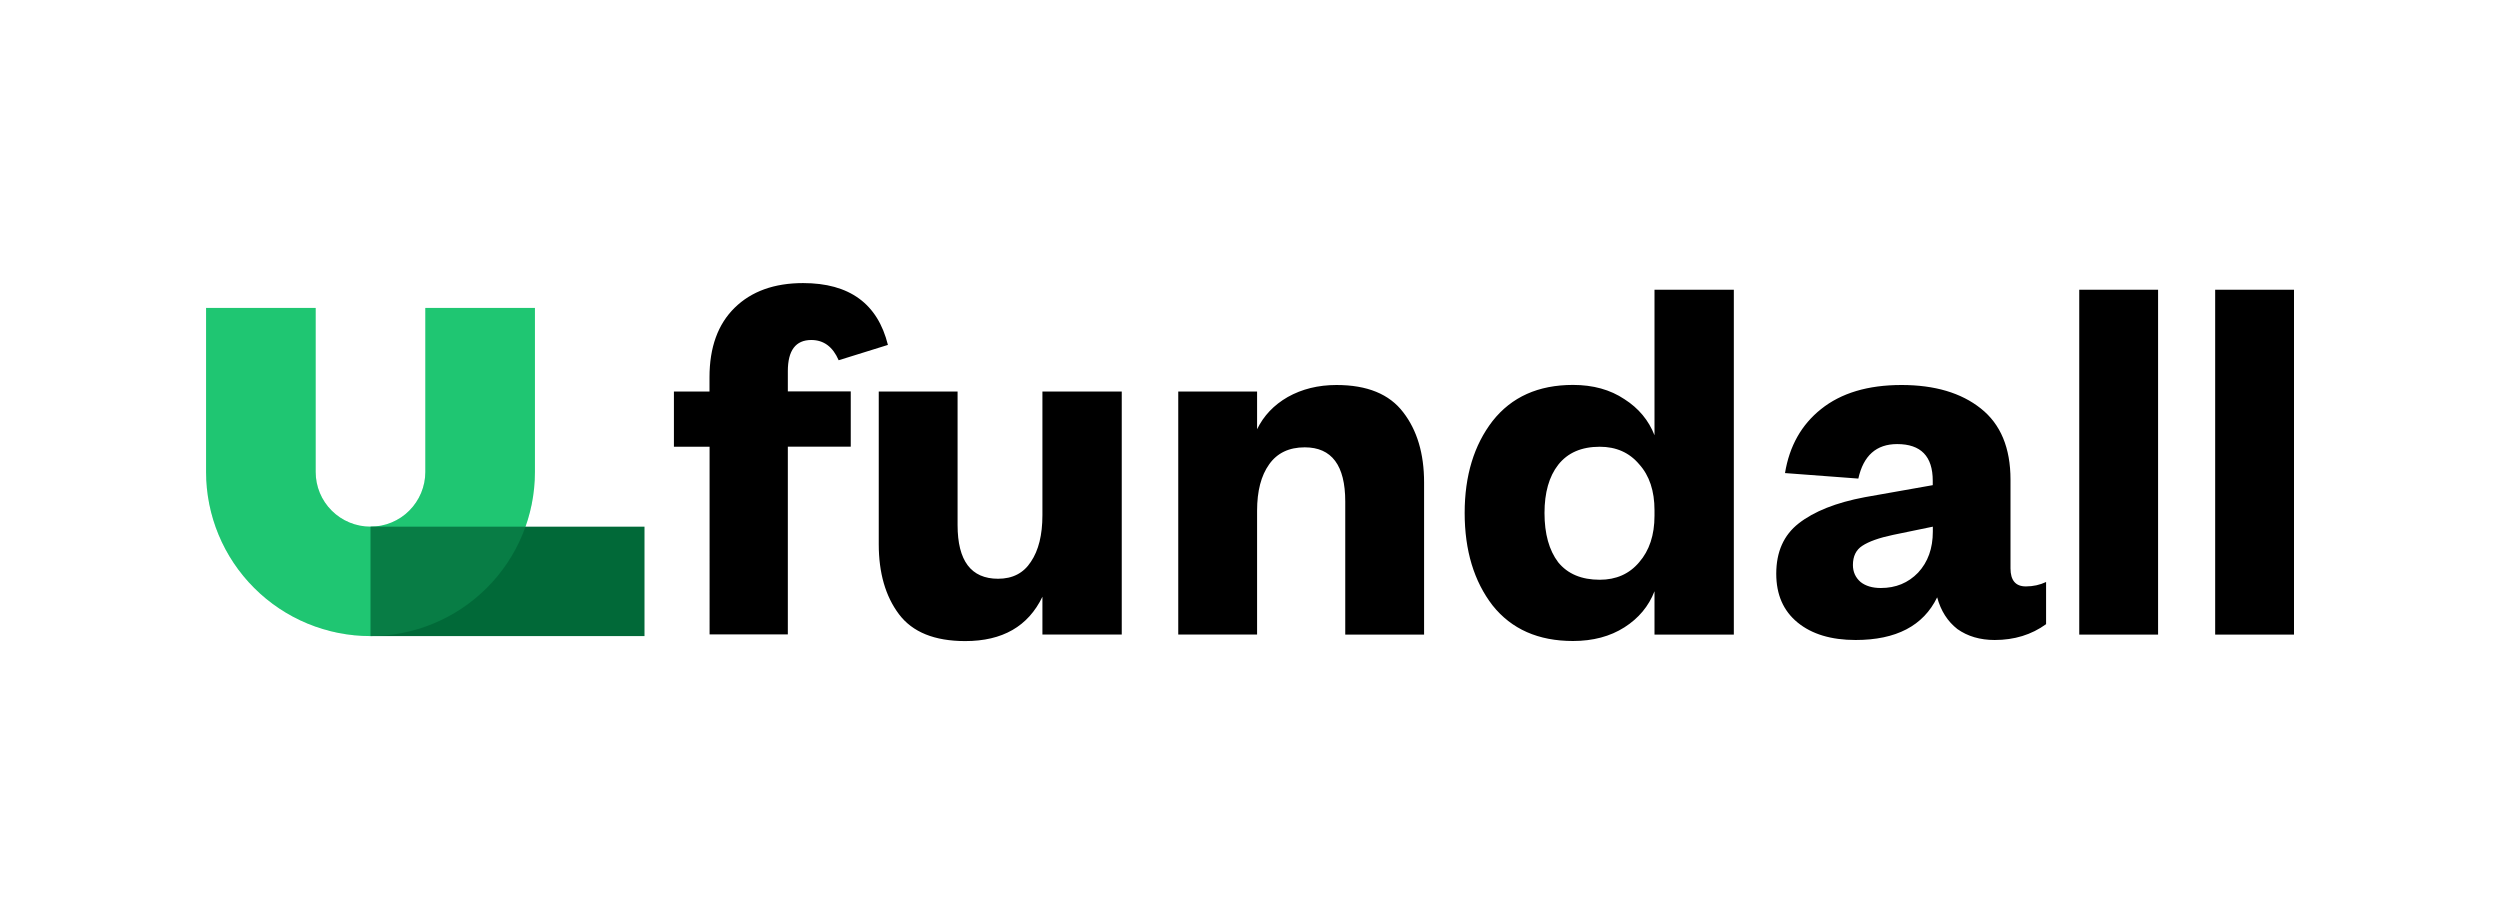
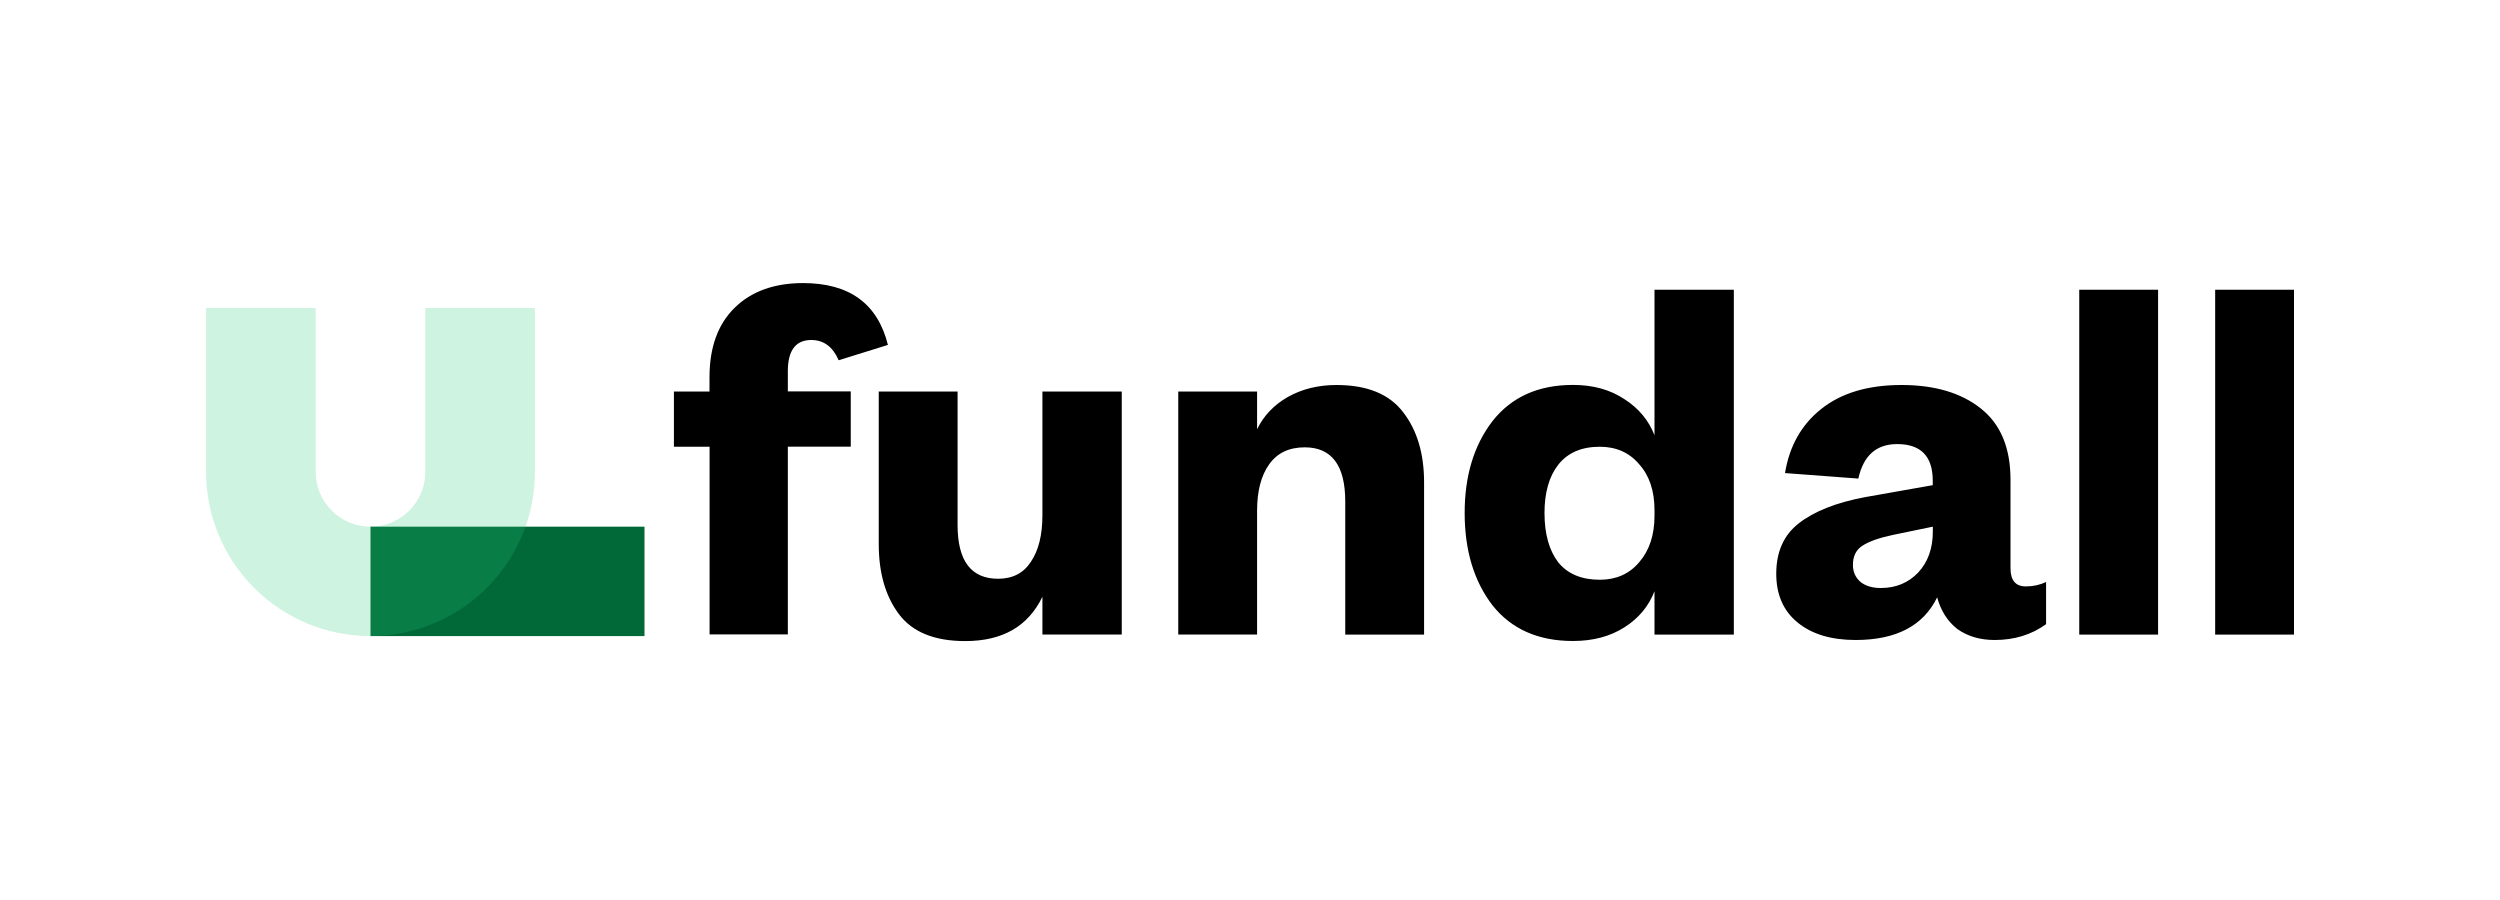
<svg xmlns="http://www.w3.org/2000/svg" id="Layer_1" x="0px" y="0px" viewBox="0 0 300 108" style="enable-background:new 0 0 300 108;" xml:space="preserve">
  <style type="text/css">	.st0{fill:#1EC572;}	.st1{fill:#016938;}	.st2{opacity:0.6;}	.st3{opacity:0.6;fill:#1EC572;enable-background:new    ;}	.st4{fill:#132128;}	.st5{fill:#ED017F;}	.st6{fill:#F9A024;}</style>
  <g>
-     <path class="st0" d="M44.46,76.33c-5.23,0-10.25-2.07-13.95-5.77c-3.7-3.69-5.78-8.7-5.78-13.92V36.95h13.15v19.69  c0,1.74,0.69,3.41,1.93,4.64c1.23,1.23,2.91,1.92,4.65,1.92s3.42-0.69,4.65-1.92c1.23-1.23,1.93-2.9,1.93-4.64V36.95h13.15v19.69  c0,5.22-2.08,10.23-5.78,13.92C54.71,74.25,49.69,76.33,44.46,76.33z" />
    <path class="st1" d="M77.34,63.2H44.46v13.13h32.88V63.2z" />
    <g class="st2">
      <g class="st2">
        <path class="st3" d="M44.46,76.33c-5.23,0-10.25-2.07-13.95-5.77c-3.7-3.69-5.78-8.7-5.78-13.92V36.95h13.15v19.69    c0,1.74,0.69,3.41,1.93,4.64c1.23,1.23,2.91,1.92,4.65,1.92s3.42-0.69,4.65-1.92c1.23-1.23,1.93-2.9,1.93-4.64V36.95h13.15v19.69    c0,5.22-2.08,10.23-5.78,13.92C54.71,74.25,49.69,76.33,44.46,76.33z" />
      </g>
    </g>
    <path d="M85.14,53.61h-4.27v-6.63h4.27v-1.71c0-3.59,1.01-6.37,3.02-8.34c2.01-1.97,4.75-2.96,8.21-2.96  c5.56,0,8.95,2.47,10.18,7.42l-5.91,1.84c-0.7-1.62-1.8-2.43-3.28-2.43c-1.88,0-2.82,1.25-2.82,3.74v2.43h7.55v6.63h-7.55v22.53  h-9.39V53.61z M125.09,61.82V46.98h9.52v29.16h-9.52v-4.53c-1.71,3.55-4.79,5.32-9.26,5.32c-3.68,0-6.33-1.07-7.95-3.22  c-1.62-2.15-2.43-4.95-2.43-8.41V46.98h9.46v16.03c0,4.29,1.62,6.44,4.86,6.44c1.75,0,3.06-0.68,3.94-2.04  C124.63,66.05,125.09,64.19,125.09,61.82z M150.85,61.3v14.84h-9.46V46.98h9.46v4.53c0.79-1.62,2.01-2.91,3.68-3.87  c1.71-0.96,3.66-1.44,5.85-1.44c3.68,0,6.35,1.09,8.01,3.28c1.66,2.15,2.5,4.95,2.5,8.41v18.26h-9.46V60.18  c0-4.33-1.62-6.5-4.86-6.5c-1.88,0-3.31,0.68-4.27,2.04C151.33,57.07,150.85,58.93,150.85,61.3z M198.54,61.89v-0.66  c0-2.32-0.61-4.16-1.84-5.52c-1.18-1.4-2.76-2.1-4.73-2.1c-2.19,0-3.85,0.72-4.99,2.17c-1.09,1.4-1.64,3.33-1.64,5.78  c0,2.5,0.55,4.47,1.64,5.91c1.14,1.4,2.8,2.1,4.99,2.1c1.97,0,3.55-0.7,4.73-2.1C197.92,66.07,198.54,64.21,198.54,61.89z   M198.54,76.14v-5.19c-0.7,1.8-1.9,3.24-3.61,4.33c-1.71,1.09-3.77,1.64-6.17,1.64c-4.16,0-7.38-1.42-9.65-4.27  c-2.23-2.89-3.35-6.59-3.35-11.1c0-4.47,1.12-8.14,3.35-11.03c2.28-2.89,5.49-4.33,9.65-4.33c2.41,0,4.47,0.57,6.17,1.71  c1.71,1.09,2.91,2.54,3.61,4.33V34.77h9.52v41.38H198.54z M231.94,63.79V63.2l-4.79,0.99c-1.66,0.35-2.89,0.79-3.68,1.31  c-0.74,0.48-1.12,1.25-1.12,2.3c0,0.83,0.31,1.51,0.92,2.04c0.61,0.48,1.42,0.72,2.43,0.72c1.8,0,3.28-0.61,4.47-1.84  C231.35,67.45,231.94,65.81,231.94,63.79z M241.26,57.56V68.2c0,1.44,0.61,2.17,1.84,2.17c0.88,0,1.69-0.18,2.43-0.53v5.06  c-1.75,1.27-3.81,1.9-6.17,1.9c-1.75,0-3.24-0.44-4.47-1.31c-1.18-0.92-1.99-2.19-2.43-3.81c-1.66,3.42-4.93,5.12-9.79,5.12  c-2.93,0-5.25-0.7-6.96-2.1s-2.56-3.35-2.56-5.85c0-2.63,0.9-4.64,2.69-6.04c1.84-1.44,4.49-2.5,7.95-3.15l8.14-1.44v-0.53  c0-2.93-1.42-4.4-4.27-4.4c-2.5,0-4.05,1.38-4.66,4.14l-8.8-0.66c0.53-3.24,1.97-5.8,4.33-7.68c2.41-1.93,5.63-2.89,9.65-2.89  c3.98,0,7.16,0.94,9.52,2.82C240.08,50.9,241.26,53.75,241.26,57.56z M249.51,34.77h9.46v41.38h-9.46V34.77z M265.82,34.77h9.46  v41.38h-9.46V34.77z" />
  </g>
</svg>